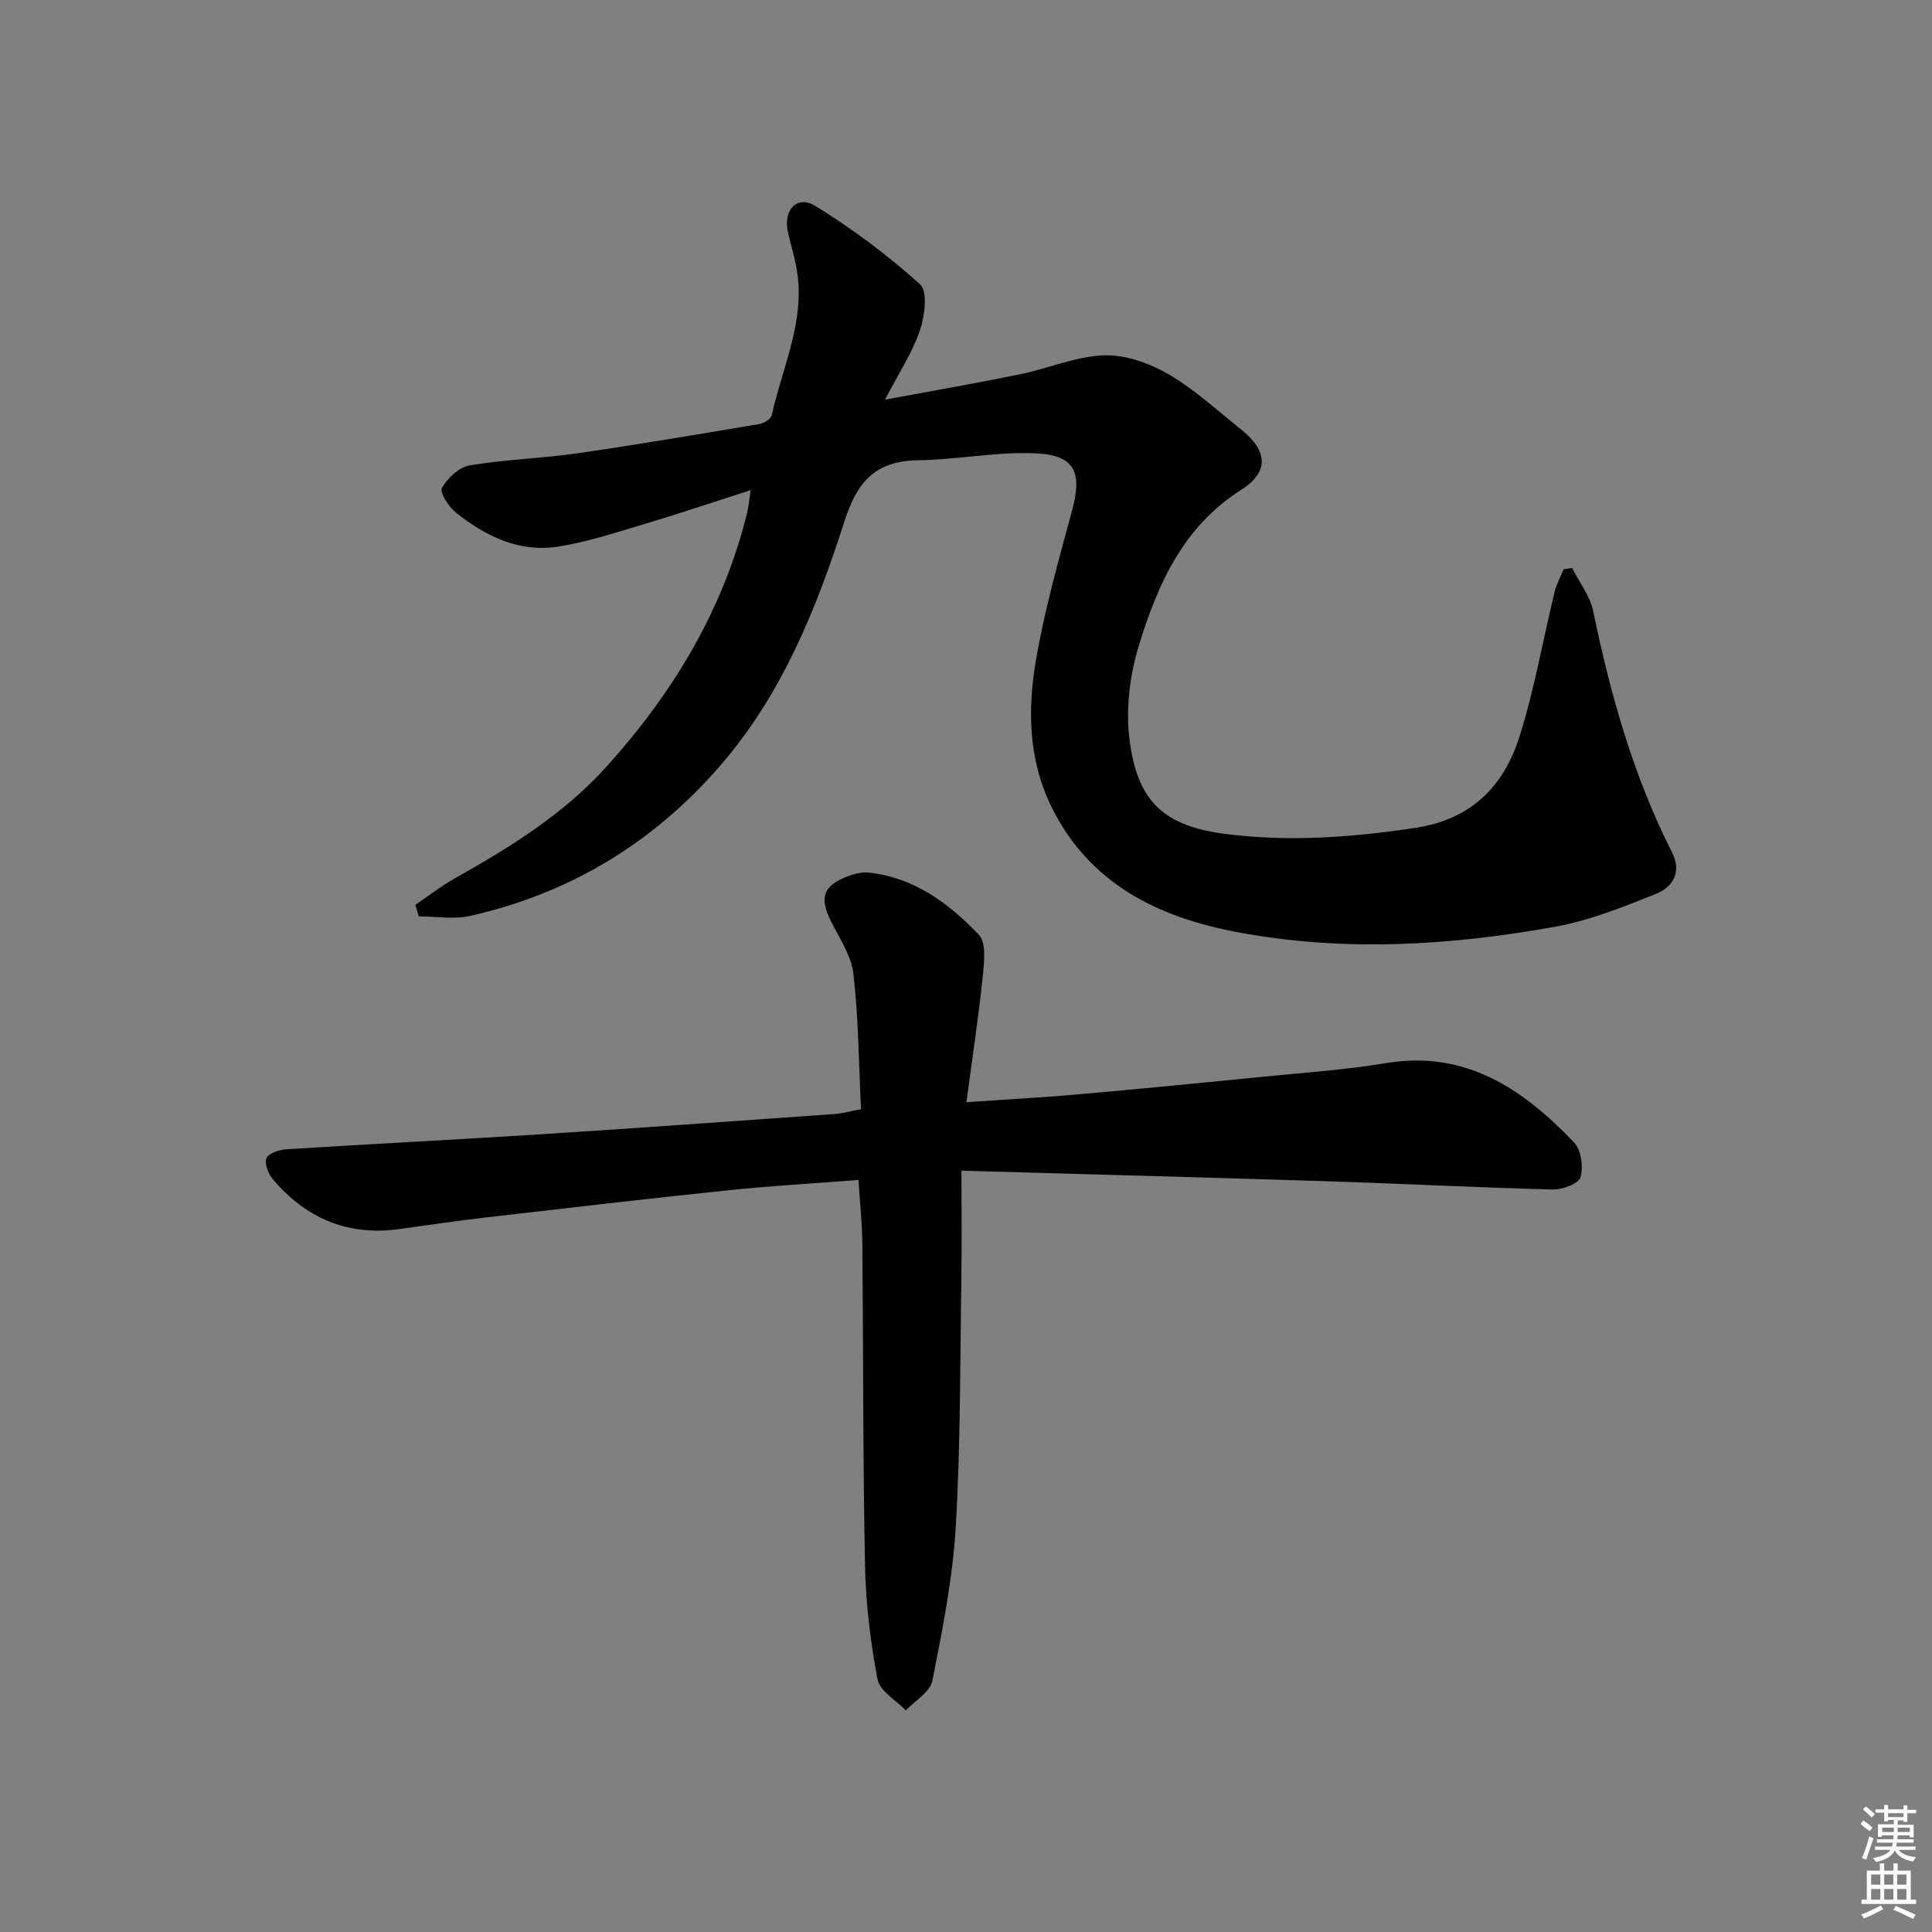
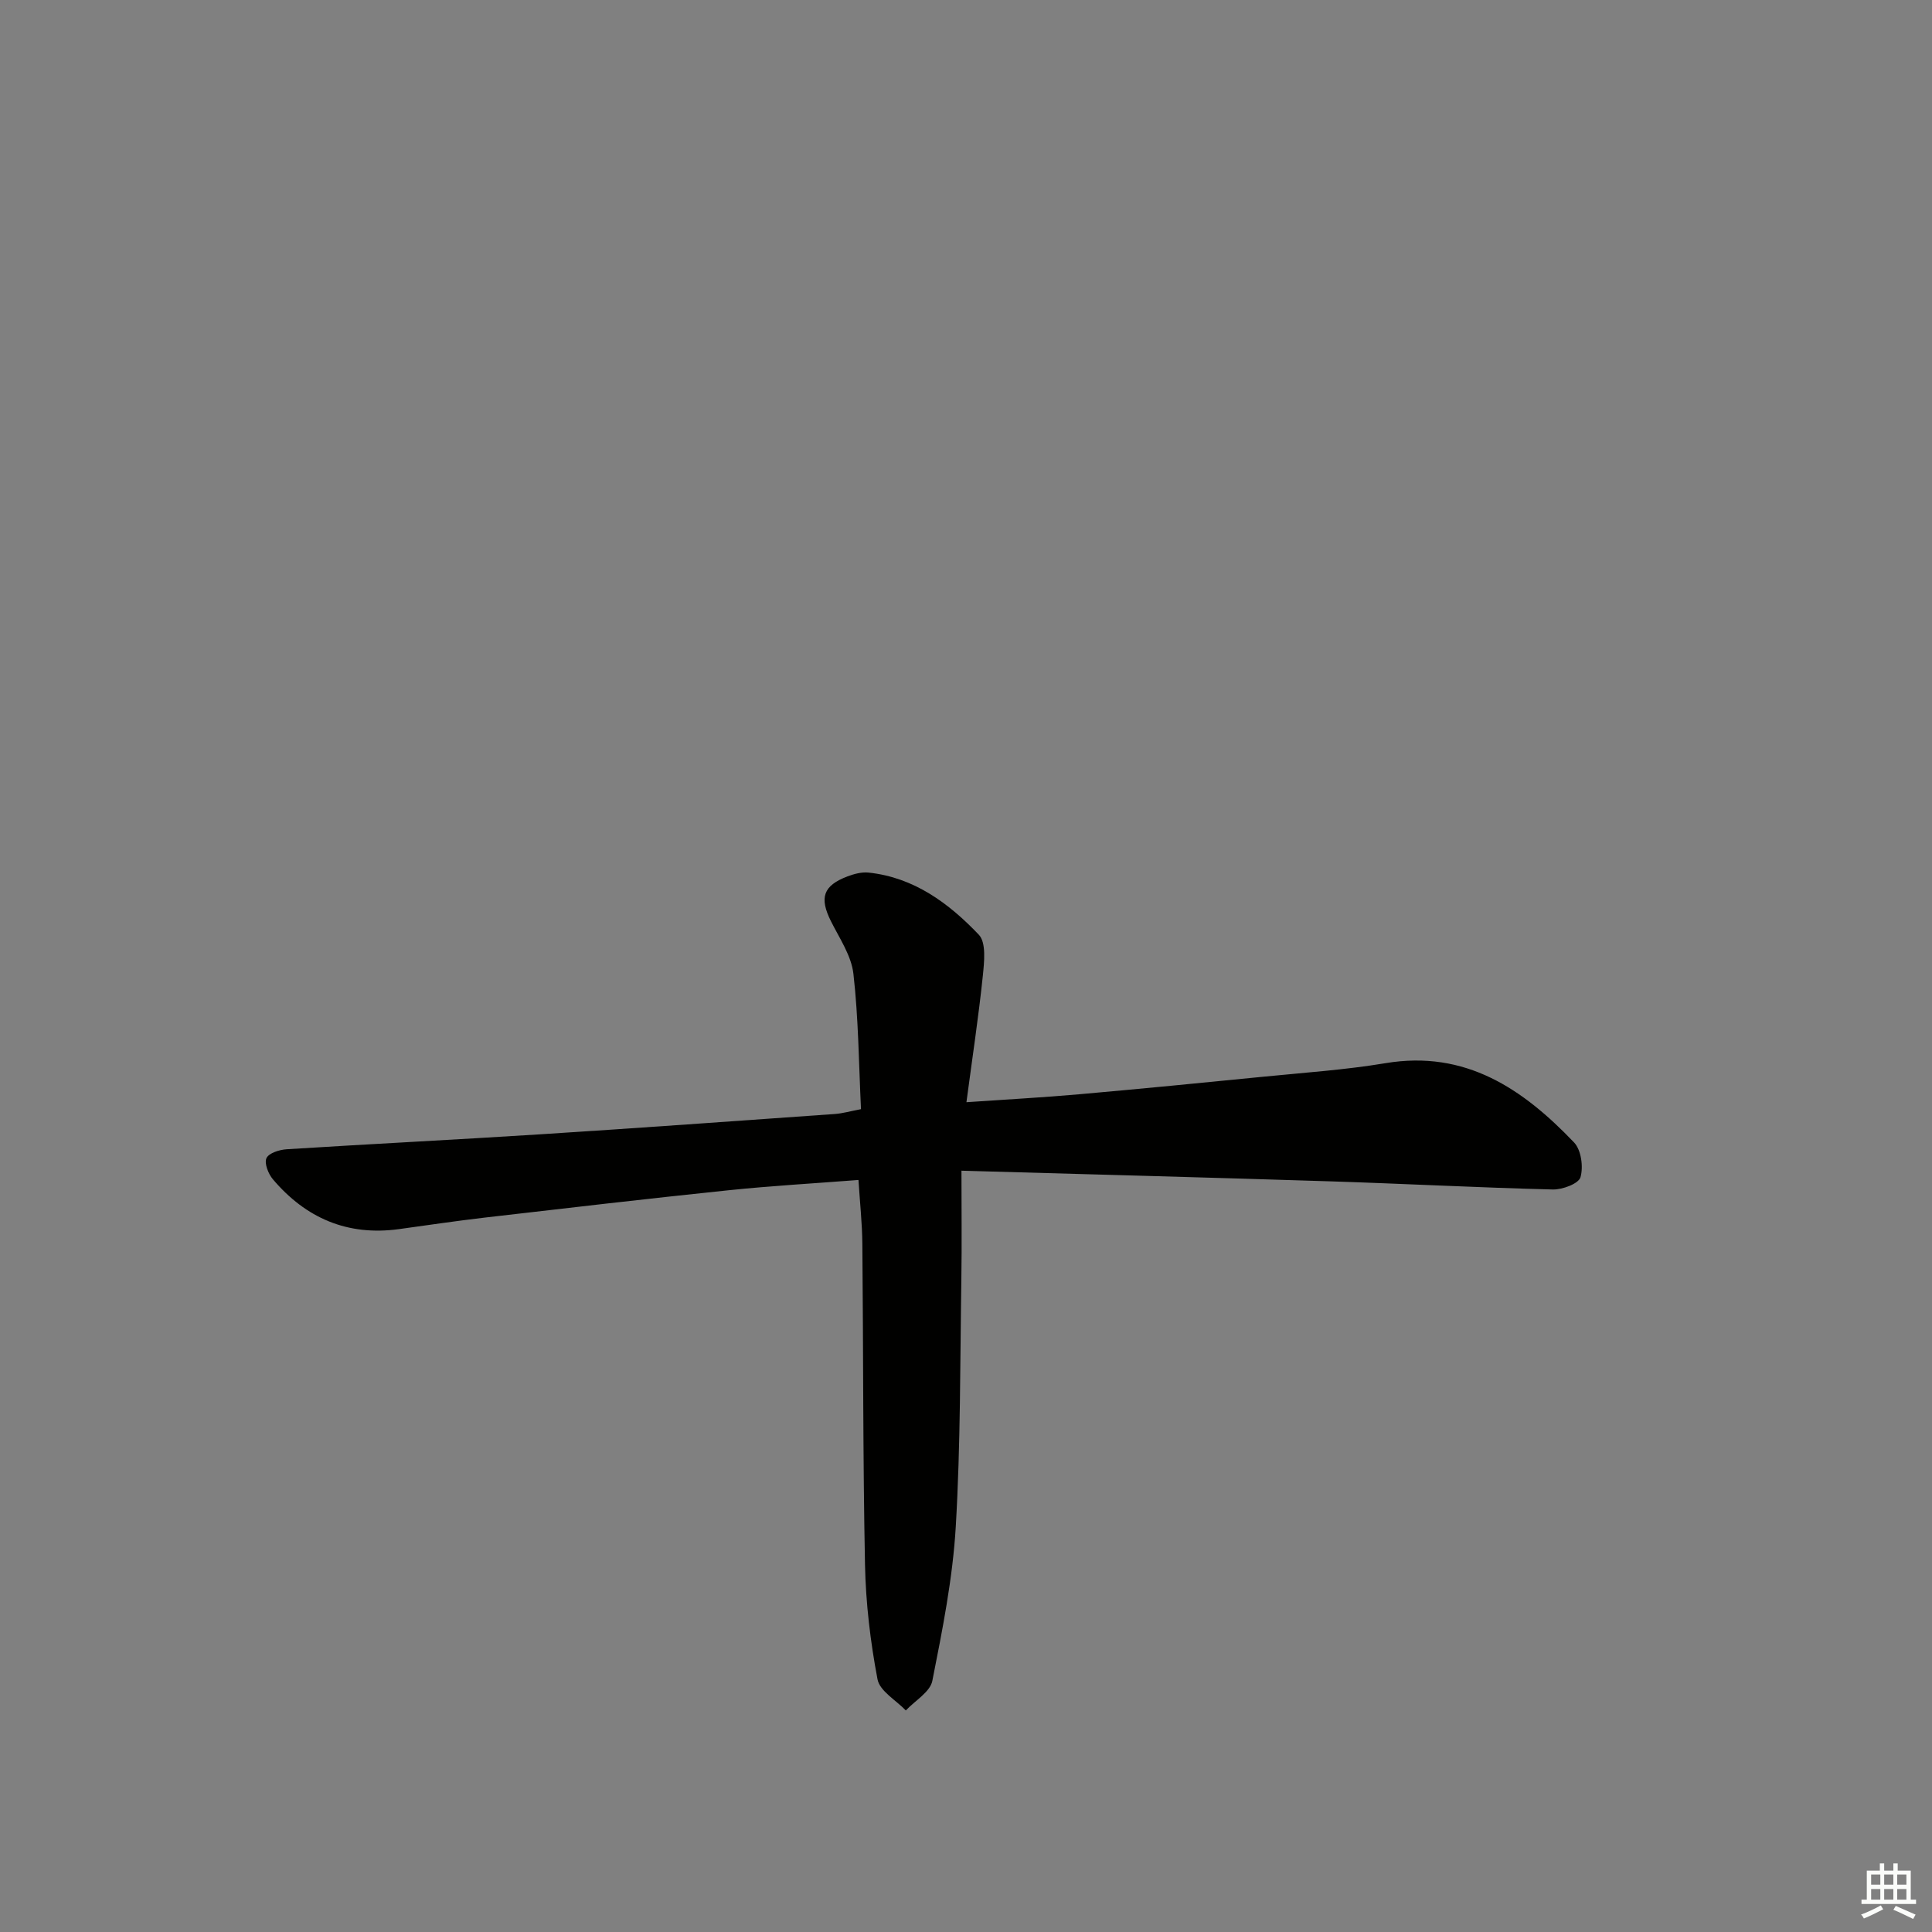
<svg xmlns="http://www.w3.org/2000/svg" enable-background="new 0 0 400 400" viewBox="0 0 400 400">
  <rect x="0" y="0" width="400" height="400" fill="#808080" stroke="none" />
-   <path d="m86 187.34c2.76-1.87 5.4-3.95 8.3-5.57 11.37-6.37 22.4-13.23 31.22-22.99 13.81-15.28 24.22-32.5 29.19-52.7.27-1.11.36-2.26.72-4.61-7.7 2.47-14.66 4.83-21.7 6.93-6.01 1.79-12.02 3.8-18.18 4.77-8.03 1.26-15.01-2.14-21.15-7.04-1.49-1.19-3.41-4.18-2.9-5.09 1.14-2.04 3.52-4.31 5.7-4.68 7.35-1.24 14.88-1.44 22.27-2.5 12.65-1.82 25.25-3.97 37.85-6.09.93-.16 2.31-1.07 2.48-1.86 2.2-9.96 6.98-19.49 5.16-30.12-.45-2.6-1.25-5.15-1.83-7.73-1.02-4.57 1.88-7.76 5.65-5.43 7.69 4.73 15.03 10.2 21.72 16.25 1.62 1.46.96 6.6-.06 9.57-1.57 4.6-4.35 8.79-7.21 14.3 10.16-1.9 19.08-3.44 27.94-5.26 5.84-1.2 11.57-3.71 17.41-3.92 4.42-.16 9.39 1.62 13.32 3.9 5.42 3.15 10.14 7.52 15.08 11.47 5.44 4.35 5.88 8.73 0 12.47-12.05 7.64-17.28 19.55-21.16 32.14-1.9 6.17-2.78 13.2-1.97 19.56 1.63 12.93 7.19 17.97 20.1 19.58 13.08 1.63 26.11.69 39.19-1.31 11.6-1.77 18.24-8.7 21.48-18.95 3.08-9.76 4.83-19.94 7.25-29.91.39-1.61 1.23-3.11 1.86-4.66.59-.09 1.17-.17 1.76-.26 1.49 2.96 3.71 5.78 4.36 8.91 3.57 17.3 8.32 34.17 16.34 50 2.05 4.06.14 7.17-3.35 8.56-6.74 2.69-13.62 5.48-20.71 6.77-21.88 3.96-43.98 5.29-65.98 1.15-16.4-3.08-30.69-10.04-38.52-26.07-4.72-9.68-4.9-20.08-3.14-30.29 1.8-10.43 4.69-20.68 7.46-30.91 2.15-7.91.65-11.48-7.5-11.86-8.06-.38-16.2 1.32-24.31 1.43-8.77.11-12.63 4.29-15.28 12.56-5.83 18.2-12.96 35.96-25.81 50.75-13.89 15.99-31.09 26.36-51.67 31.02-3.4.77-7.11.11-10.68.11-.25-.81-.47-1.6-.7-2.39z" fill="#010100" />
  <path d="m178.26 229.64c-.46-9.5-.52-18.82-1.57-28.03-.43-3.76-2.88-7.34-4.65-10.88-2.43-4.86-1.64-7.36 3.42-9.28 1.37-.52 2.95-.94 4.37-.79 9.42 1 16.63 6.36 22.83 12.87 1.56 1.64 1.11 5.67.82 8.53-.87 8.38-2.14 16.72-3.39 26.14 8.57-.59 15.95-.99 23.31-1.64 12.74-1.13 25.46-2.37 38.19-3.64 8.43-.84 16.91-1.41 25.25-2.8 16.61-2.78 28.5 5.36 39.06 16.42 1.47 1.54 1.95 5.05 1.32 7.2-.39 1.33-3.74 2.58-5.73 2.53-15.3-.38-30.58-1.19-45.88-1.68-25.1-.8-50.21-1.46-76.55-2.21 0 8.14.09 15.23-.02 22.32-.27 17.14-.15 34.3-1.16 51.4-.63 10.7-2.76 21.35-4.85 31.9-.46 2.31-3.59 4.1-5.49 6.13-2.03-2.13-5.4-4.01-5.86-6.45-1.48-7.79-2.43-15.78-2.59-23.71-.44-22.15-.34-44.31-.55-66.46-.04-4.28-.51-8.55-.8-13.21-9.15.71-18.05 1.21-26.91 2.13-16.84 1.75-33.66 3.71-50.48 5.66-5.94.69-11.86 1.58-17.78 2.39-10.63 1.45-19.25-2.28-26.07-10.32-.95-1.12-1.82-3.32-1.33-4.38s2.7-1.75 4.2-1.84c17.42-1.1 34.86-1.97 52.29-3.08 20.41-1.3 40.8-2.78 61.2-4.22 1.61-.12 3.19-.58 5.4-1z" fill="#010100" />
  <g fill="#fbfcfa">
-     <path d="m385.2 377.6.6-.7c.6.4 1.3.9 1.9 1.5l-.6.7c-.8-.5-1.4-1-1.9-1.5zm.3 7.1c.6-1.4 1.1-2.9 1.5-4.5.3.1.6.3.9.4-.5 1.4-1 2.9-1.5 4.4zm.2-10.1.6-.6c.7.5 1.3 1.1 1.9 1.6l-.7.7c-.6-.6-1.2-1.2-1.8-1.7zm8.4-.8h.8v.9h1.8v.7h-1.8v1.8h-.8v-.3h-1.2v.9h3.3v2.6h-.8v-.4h-2.5c0 .3 0 .6-.1.8h3.4v.7h-3.5c0 .3-.1.6-.1.8h4v.7h-3.5c.7.9 1.9 1.3 3.6 1.5-.2.2-.4.5-.6.9-1.9-.3-3.2-1.1-3.8-2.3-.5 1.1-1.8 2-3.9 2.4-.2-.3-.4-.5-.6-.8 1.9-.4 3.1-.9 3.6-1.7h-3.2v-.7h3.5c.1-.2.1-.5.2-.8h-3.3v-.7h3.4c0-.2 0-.5 0-.8h-2.4v.3h-.8v-2.6h3.3v-.9h-1.2v.3h-.8v-1.8h-1.8v-.7h1.8v-.9h.8v.9h3.2zm-4.4 5.5h2.4c0-.3 0-.6 0-.9h-2.4zm1.2-3.1h3.2v-.8h-3.2zm4.4 2.2h-2.4v.9h2.5v-.9z" />
    <path d="m389.2 385.8h.9v1.5h1.9v-1.5h.9v1.5h2.7v6h1.1v.9h-11.3v-.9h1.1v-6h2.7zm.2 8.7.5.8c-1.2.6-2.5 1.3-4 1.9-.2-.3-.3-.6-.6-.8 1.6-.6 3-1.3 4.1-1.9zm-2-4.3h1.9v-2.1h-1.9zm0 3.1h1.9v-2.2h-1.9zm2.7-3.1h1.9v-2.1h-1.9zm0 3.1h1.9v-2.2h-1.9zm2.4 1.3c1.4.6 2.7 1.2 4.1 1.8l-.5.9c-1.5-.7-2.8-1.4-4.1-1.9zm2.2-6.5h-1.9v2.1h1.9zm-1.9 5.2h1.9v-2.2h-1.9z" />
  </g>
</svg>